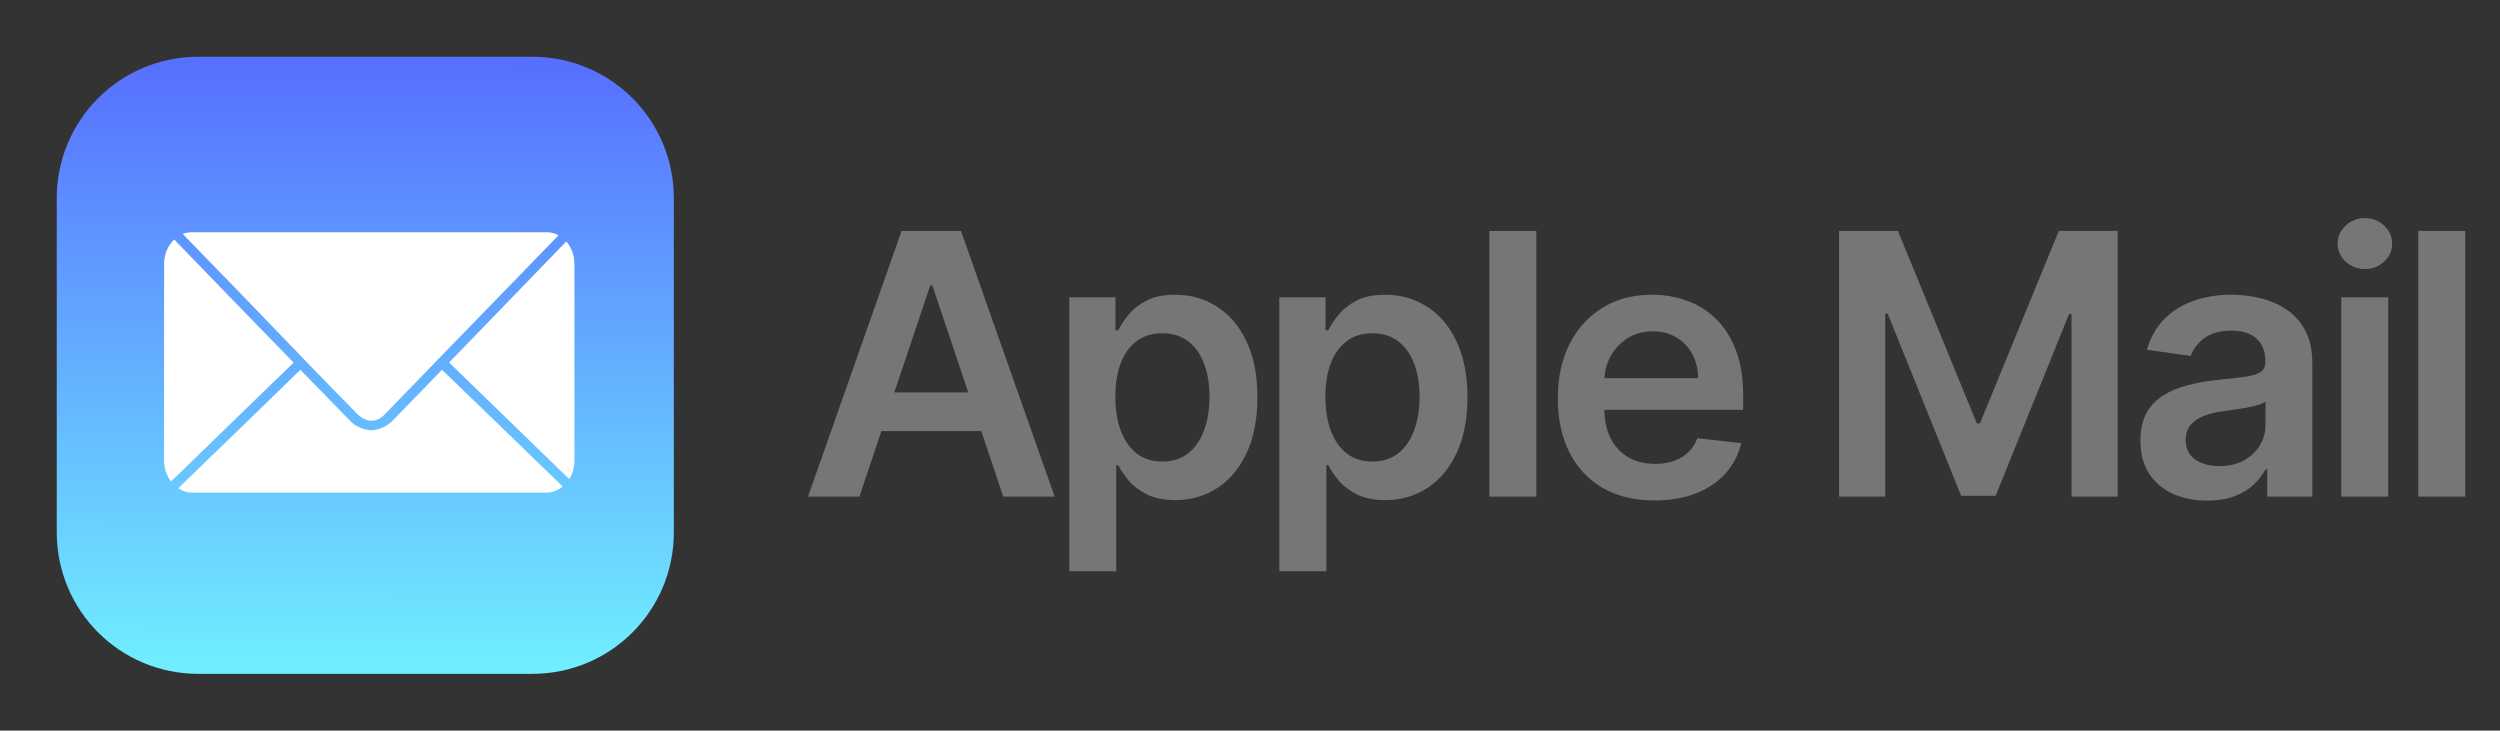
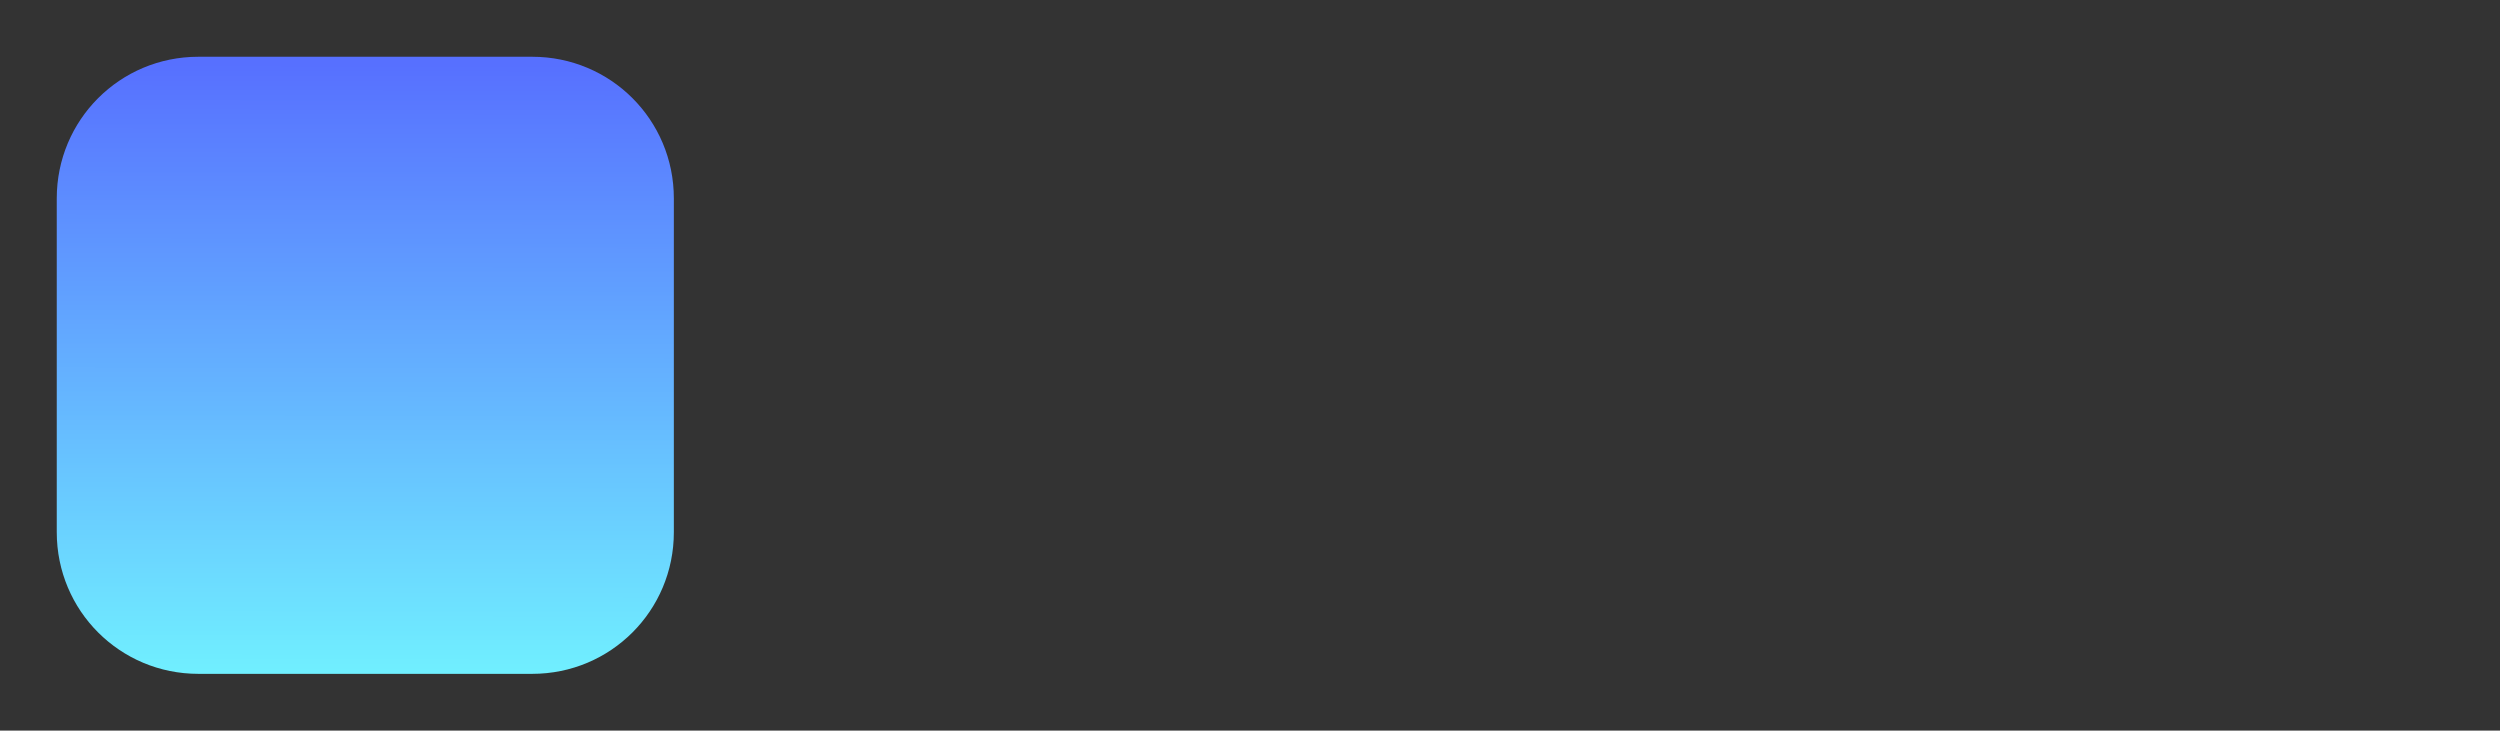
<svg xmlns="http://www.w3.org/2000/svg" width="219" height="64" viewBox="0 0 219 64" fill="none">
  <rect x="0" y="0" width="219" height="64" fill="#333333" stroke="none" />
  <path d="M17.377 4.972H46.624C53.496 4.972 59.029 10.504 59.029 17.376V46.624C59.029 53.496 53.496 59.029 46.624 59.029H17.377C10.504 59.029 4.972 53.496 4.972 46.624V17.376C4.972 10.504 10.504 4.972 17.377 4.972Z" fill="url(#paint0_linear_72_358)" />
-   <path d="M16.816 20.344C16.531 20.344 16.262 20.393 16.008 20.494L21.095 25.731L26.238 31.062L26.332 31.174L26.482 31.325L26.632 31.475L26.933 31.794L31.343 36.317C31.417 36.363 31.63 36.56 31.796 36.643C32.01 36.75 32.242 36.849 32.481 36.858C32.74 36.867 33.004 36.793 33.236 36.68C33.41 36.595 33.487 36.474 33.69 36.317L38.795 31.043L43.957 25.731L48.931 20.607C48.611 20.434 48.258 20.344 47.88 20.344H16.816ZM15.258 20.982C14.715 21.496 14.376 22.269 14.376 23.141V40.334C14.376 41.04 14.602 41.681 14.976 42.174L15.689 41.498L21.001 36.336L25.712 31.775L25.619 31.662L20.457 26.351L15.295 21.02L15.258 20.982ZM49.606 21.151L44.576 26.351L39.433 31.662L39.339 31.756L44.238 36.505L49.55 41.667L49.869 41.967C50.155 41.508 50.32 40.943 50.32 40.334V23.141C50.32 22.363 50.05 21.659 49.606 21.151ZM26.313 32.395L21.621 36.956L16.29 42.117L15.614 42.774C15.97 43.004 16.376 43.15 16.816 43.15H47.88C48.408 43.15 48.888 42.946 49.287 42.624L48.95 42.286L43.619 37.124L38.72 32.395L34.309 36.937C34.07 37.095 33.911 37.27 33.678 37.378C33.302 37.552 32.891 37.699 32.478 37.692C32.064 37.686 31.657 37.524 31.285 37.341C31.099 37.249 30.999 37.158 30.78 36.974L26.313 32.395Z" fill="white" />
-   <path d="M75.284 43.5H70.784L78.977 20.227H84.182L92.386 43.5H87.886L81.671 25H81.489L75.284 43.5ZM75.432 34.375H87.704V37.761H75.432V34.375ZM93.67 50.045V26.046H97.715V28.932H97.954C98.166 28.508 98.465 28.057 98.852 27.579C99.238 27.095 99.761 26.682 100.42 26.341C101.079 25.992 101.92 25.818 102.943 25.818C104.291 25.818 105.507 26.163 106.59 26.852C107.681 27.534 108.545 28.546 109.181 29.886C109.825 31.22 110.147 32.856 110.147 34.795C110.147 36.712 109.833 38.341 109.204 39.682C108.575 41.023 107.719 42.045 106.636 42.75C105.552 43.455 104.325 43.807 102.954 43.807C101.954 43.807 101.124 43.64 100.465 43.307C99.806 42.974 99.276 42.572 98.874 42.102C98.481 41.625 98.174 41.174 97.954 40.75H97.784V50.045H93.67ZM97.704 34.773C97.704 35.901 97.863 36.89 98.181 37.739C98.507 38.587 98.973 39.25 99.579 39.727C100.193 40.197 100.935 40.432 101.806 40.432C102.715 40.432 103.477 40.189 104.09 39.705C104.704 39.212 105.166 38.542 105.477 37.693C105.795 36.837 105.954 35.864 105.954 34.773C105.954 33.689 105.799 32.727 105.488 31.886C105.177 31.046 104.715 30.386 104.102 29.909C103.488 29.432 102.723 29.193 101.806 29.193C100.927 29.193 100.181 29.424 99.568 29.886C98.954 30.349 98.488 30.996 98.17 31.829C97.859 32.663 97.704 33.644 97.704 34.773ZM112.07 50.045V26.046H116.115V28.932H116.354C116.566 28.508 116.865 28.057 117.252 27.579C117.638 27.095 118.161 26.682 118.82 26.341C119.479 25.992 120.32 25.818 121.343 25.818C122.691 25.818 123.907 26.163 124.99 26.852C126.081 27.534 126.945 28.546 127.581 29.886C128.225 31.22 128.547 32.856 128.547 34.795C128.547 36.712 128.233 38.341 127.604 39.682C126.975 41.023 126.119 42.045 125.036 42.75C123.952 43.455 122.725 43.807 121.354 43.807C120.354 43.807 119.524 43.64 118.865 43.307C118.206 42.974 117.676 42.572 117.274 42.102C116.88 41.625 116.574 41.174 116.354 40.75H116.184V50.045H112.07ZM116.104 34.773C116.104 35.901 116.263 36.89 116.581 37.739C116.907 38.587 117.373 39.25 117.979 39.727C118.593 40.197 119.335 40.432 120.206 40.432C121.115 40.432 121.877 40.189 122.49 39.705C123.104 39.212 123.566 38.542 123.877 37.693C124.195 36.837 124.354 35.864 124.354 34.773C124.354 33.689 124.199 32.727 123.888 31.886C123.577 31.046 123.115 30.386 122.502 29.909C121.888 29.432 121.123 29.193 120.206 29.193C119.327 29.193 118.581 29.424 117.968 29.886C117.354 30.349 116.888 30.996 116.57 31.829C116.259 32.663 116.104 33.644 116.104 34.773ZM134.584 20.227V43.5H130.47V20.227H134.584ZM144.941 43.841C143.191 43.841 141.68 43.477 140.407 42.75C139.142 42.015 138.168 40.977 137.486 39.636C136.805 38.288 136.464 36.701 136.464 34.875C136.464 33.08 136.805 31.504 137.486 30.148C138.176 28.784 139.138 27.724 140.373 26.966C141.608 26.201 143.058 25.818 144.725 25.818C145.801 25.818 146.816 25.992 147.77 26.341C148.733 26.682 149.581 27.212 150.316 27.932C151.058 28.651 151.642 29.568 152.066 30.682C152.49 31.788 152.702 33.106 152.702 34.636V35.898H138.395V33.125H148.759C148.752 32.337 148.581 31.636 148.248 31.023C147.914 30.401 147.448 29.913 146.85 29.557C146.259 29.201 145.57 29.023 144.782 29.023C143.941 29.023 143.202 29.227 142.566 29.636C141.93 30.038 141.433 30.568 141.077 31.227C140.729 31.879 140.551 32.595 140.543 33.375V35.795C140.543 36.811 140.729 37.682 141.1 38.409C141.471 39.129 141.99 39.682 142.657 40.068C143.323 40.447 144.104 40.636 144.998 40.636C145.596 40.636 146.138 40.553 146.623 40.386C147.108 40.212 147.528 39.958 147.884 39.625C148.24 39.292 148.509 38.879 148.691 38.386L152.532 38.818C152.289 39.833 151.827 40.72 151.145 41.477C150.471 42.227 149.608 42.811 148.555 43.227C147.502 43.636 146.297 43.841 144.941 43.841ZM161.102 20.227H166.261L173.17 37.091H173.443L180.352 20.227H185.511V43.5H181.465V27.511H181.249L174.818 43.432H171.795L165.363 27.477H165.147V43.5H161.102V20.227ZM193.343 43.852C192.237 43.852 191.24 43.655 190.354 43.261C189.475 42.86 188.778 42.269 188.263 41.489C187.755 40.708 187.502 39.746 187.502 38.602C187.502 37.617 187.684 36.803 188.047 36.159C188.411 35.515 188.907 35 189.536 34.614C190.165 34.227 190.873 33.936 191.661 33.739C192.456 33.534 193.278 33.386 194.127 33.295C195.149 33.189 195.979 33.095 196.615 33.011C197.252 32.92 197.714 32.784 198.002 32.602C198.297 32.413 198.445 32.121 198.445 31.727V31.659C198.445 30.803 198.191 30.14 197.684 29.671C197.176 29.201 196.445 28.966 195.49 28.966C194.483 28.966 193.684 29.186 193.093 29.625C192.509 30.064 192.115 30.583 191.911 31.182L188.07 30.636C188.373 29.576 188.873 28.689 189.57 27.977C190.267 27.258 191.119 26.72 192.127 26.364C193.134 26 194.248 25.818 195.468 25.818C196.309 25.818 197.146 25.917 197.979 26.114C198.812 26.311 199.574 26.636 200.263 27.091C200.952 27.538 201.505 28.148 201.922 28.921C202.346 29.693 202.559 30.659 202.559 31.818V43.5H198.604V41.102H198.468C198.218 41.587 197.865 42.042 197.411 42.466C196.964 42.883 196.399 43.22 195.718 43.477C195.043 43.727 194.252 43.852 193.343 43.852ZM194.411 40.83C195.237 40.83 195.952 40.667 196.559 40.341C197.165 40.008 197.63 39.568 197.956 39.023C198.29 38.477 198.456 37.883 198.456 37.239V35.182C198.327 35.288 198.108 35.386 197.797 35.477C197.494 35.568 197.153 35.648 196.774 35.716C196.396 35.784 196.021 35.845 195.649 35.898C195.278 35.951 194.956 35.996 194.684 36.034C194.07 36.117 193.521 36.254 193.036 36.443C192.551 36.633 192.168 36.898 191.888 37.239C191.608 37.572 191.468 38.004 191.468 38.534C191.468 39.292 191.744 39.864 192.297 40.25C192.85 40.636 193.555 40.83 194.411 40.83ZM205.095 43.5V26.046H209.209V43.5H205.095ZM207.163 23.568C206.512 23.568 205.951 23.352 205.481 22.921C205.012 22.481 204.777 21.954 204.777 21.341C204.777 20.72 205.012 20.193 205.481 19.761C205.951 19.322 206.512 19.102 207.163 19.102C207.822 19.102 208.383 19.322 208.845 19.761C209.315 20.193 209.549 20.72 209.549 21.341C209.549 21.954 209.315 22.481 208.845 22.921C208.383 23.352 207.822 23.568 207.163 23.568ZM215.952 20.227V43.5H211.839V20.227H215.952Z" fill="#767676" />
  <defs>
    <linearGradient id="paint0_linear_72_358" x1="32.379" y1="58.812" x2="32.431" y2="5.624" gradientUnits="userSpaceOnUse">
      <stop stop-color="#70EFFF" />
      <stop offset="1" stop-color="#5770FF" />
    </linearGradient>
  </defs>
</svg>